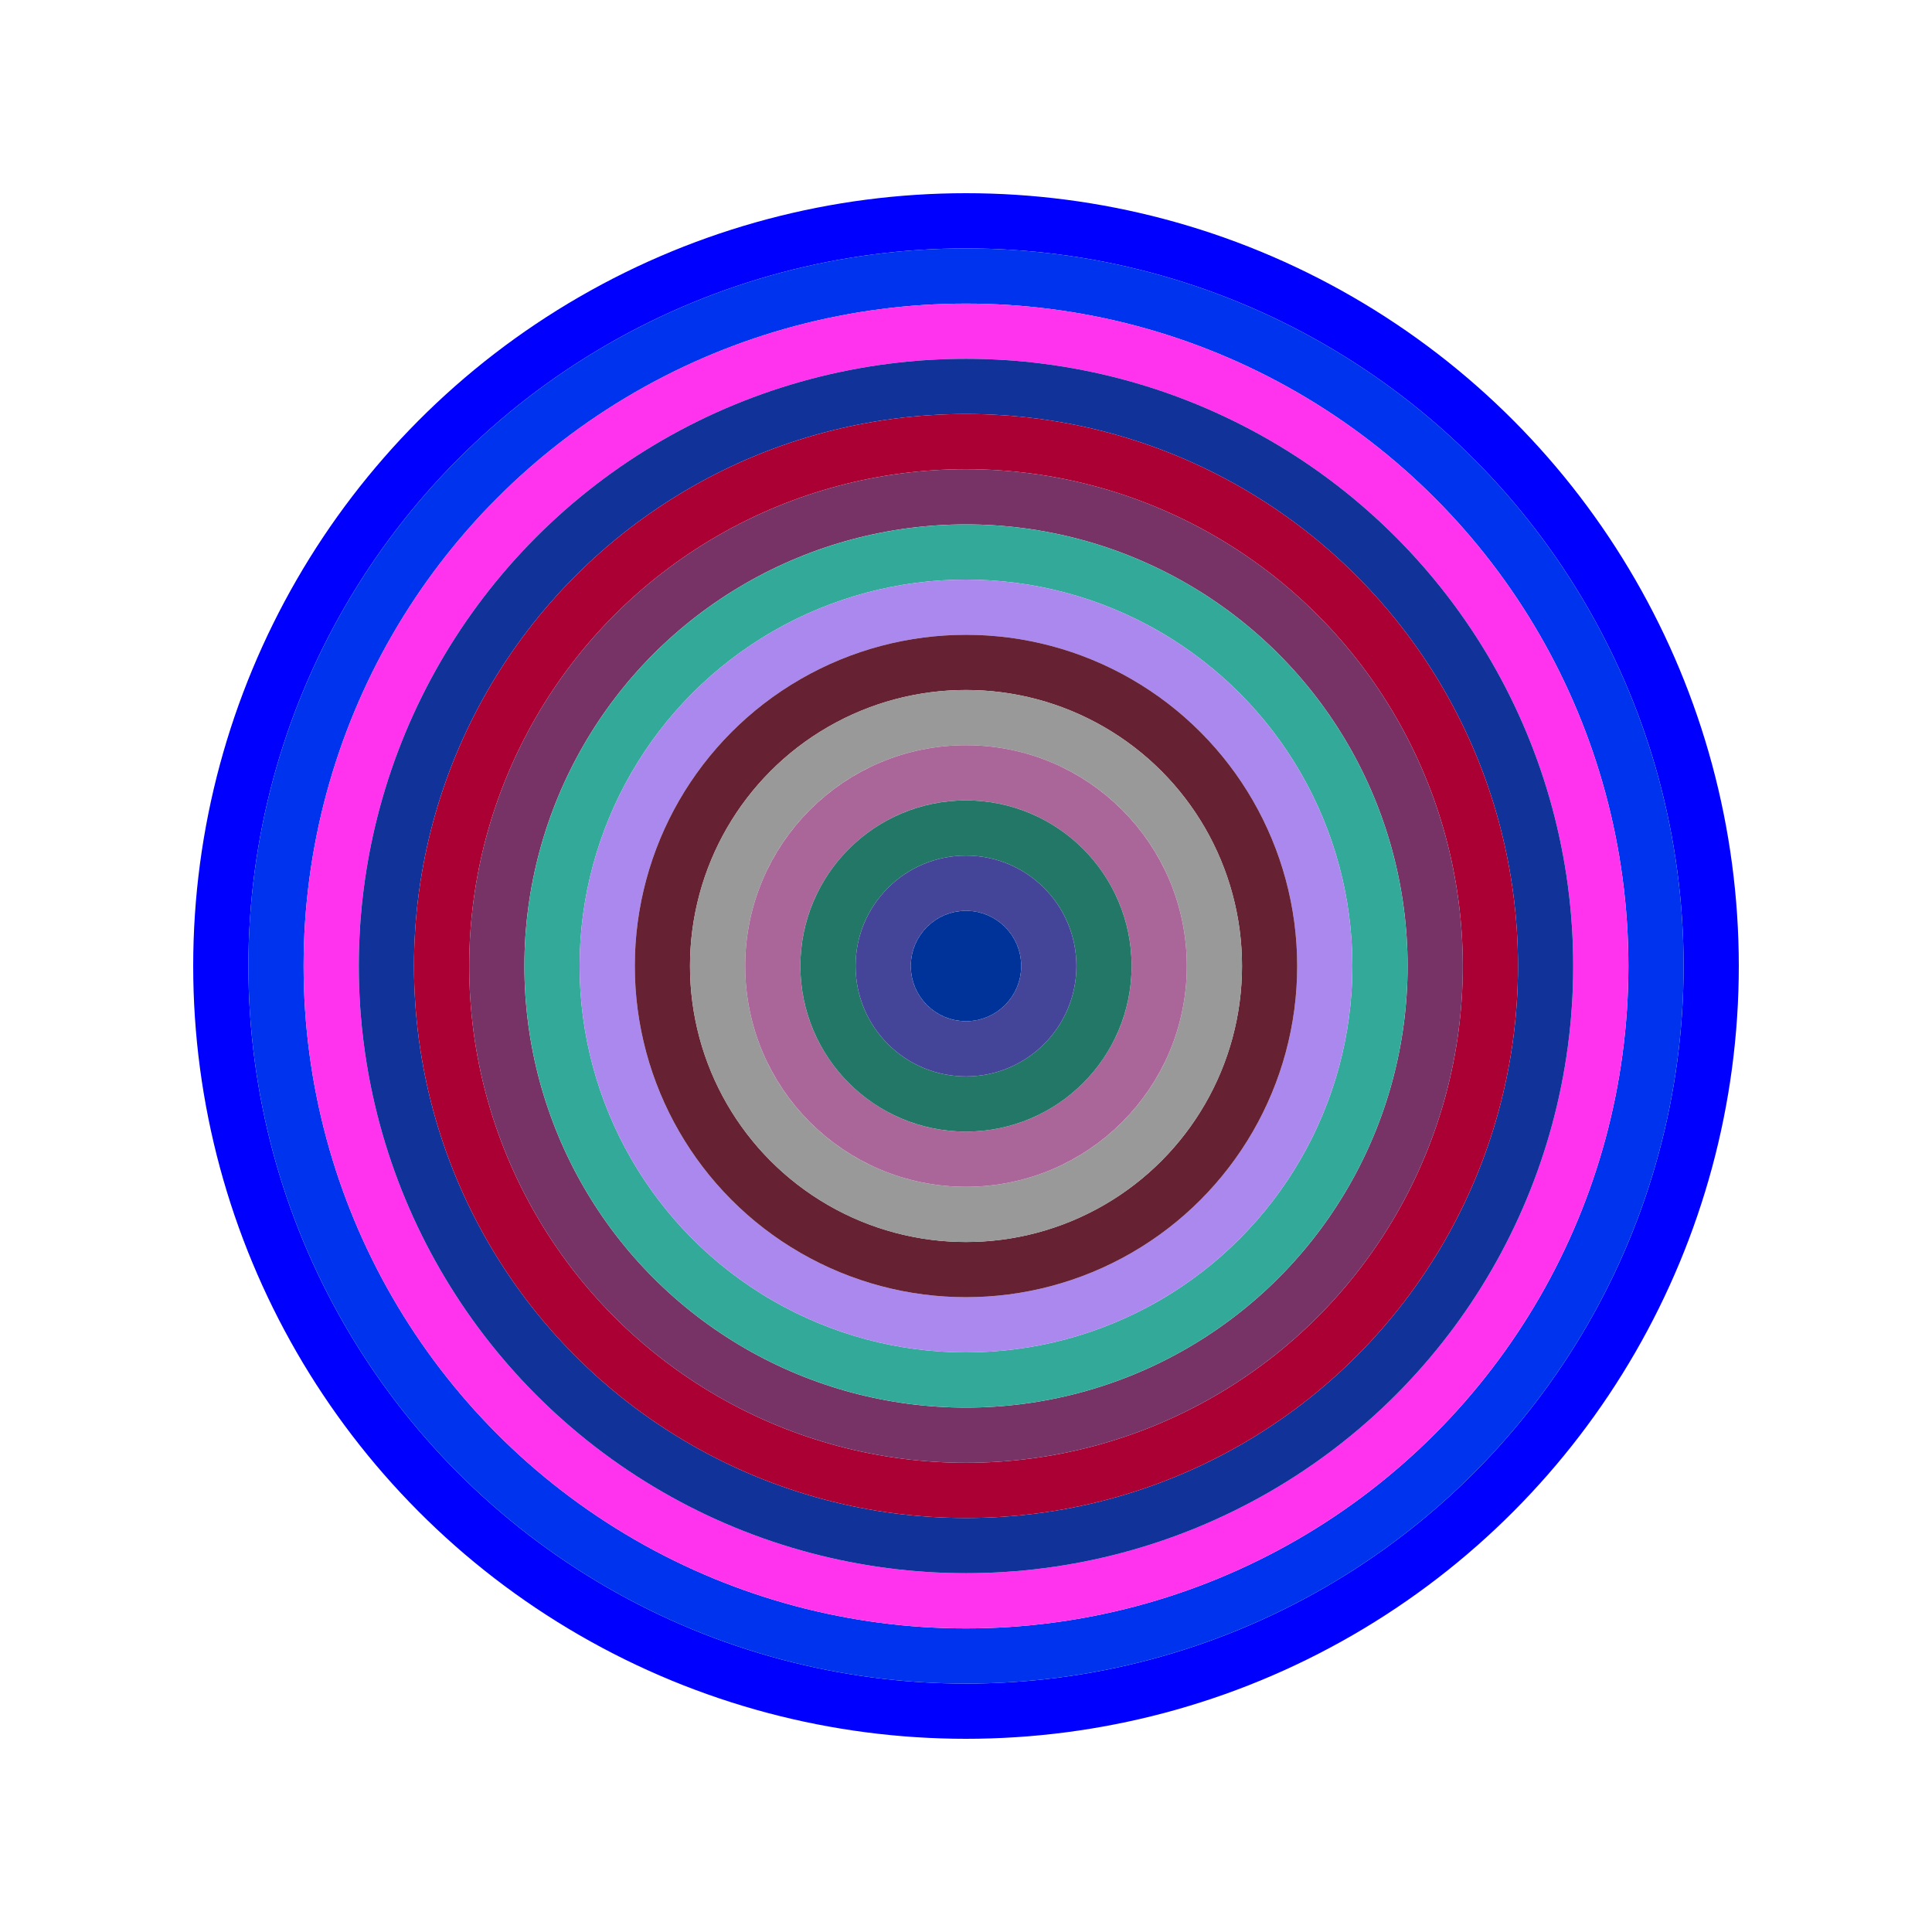
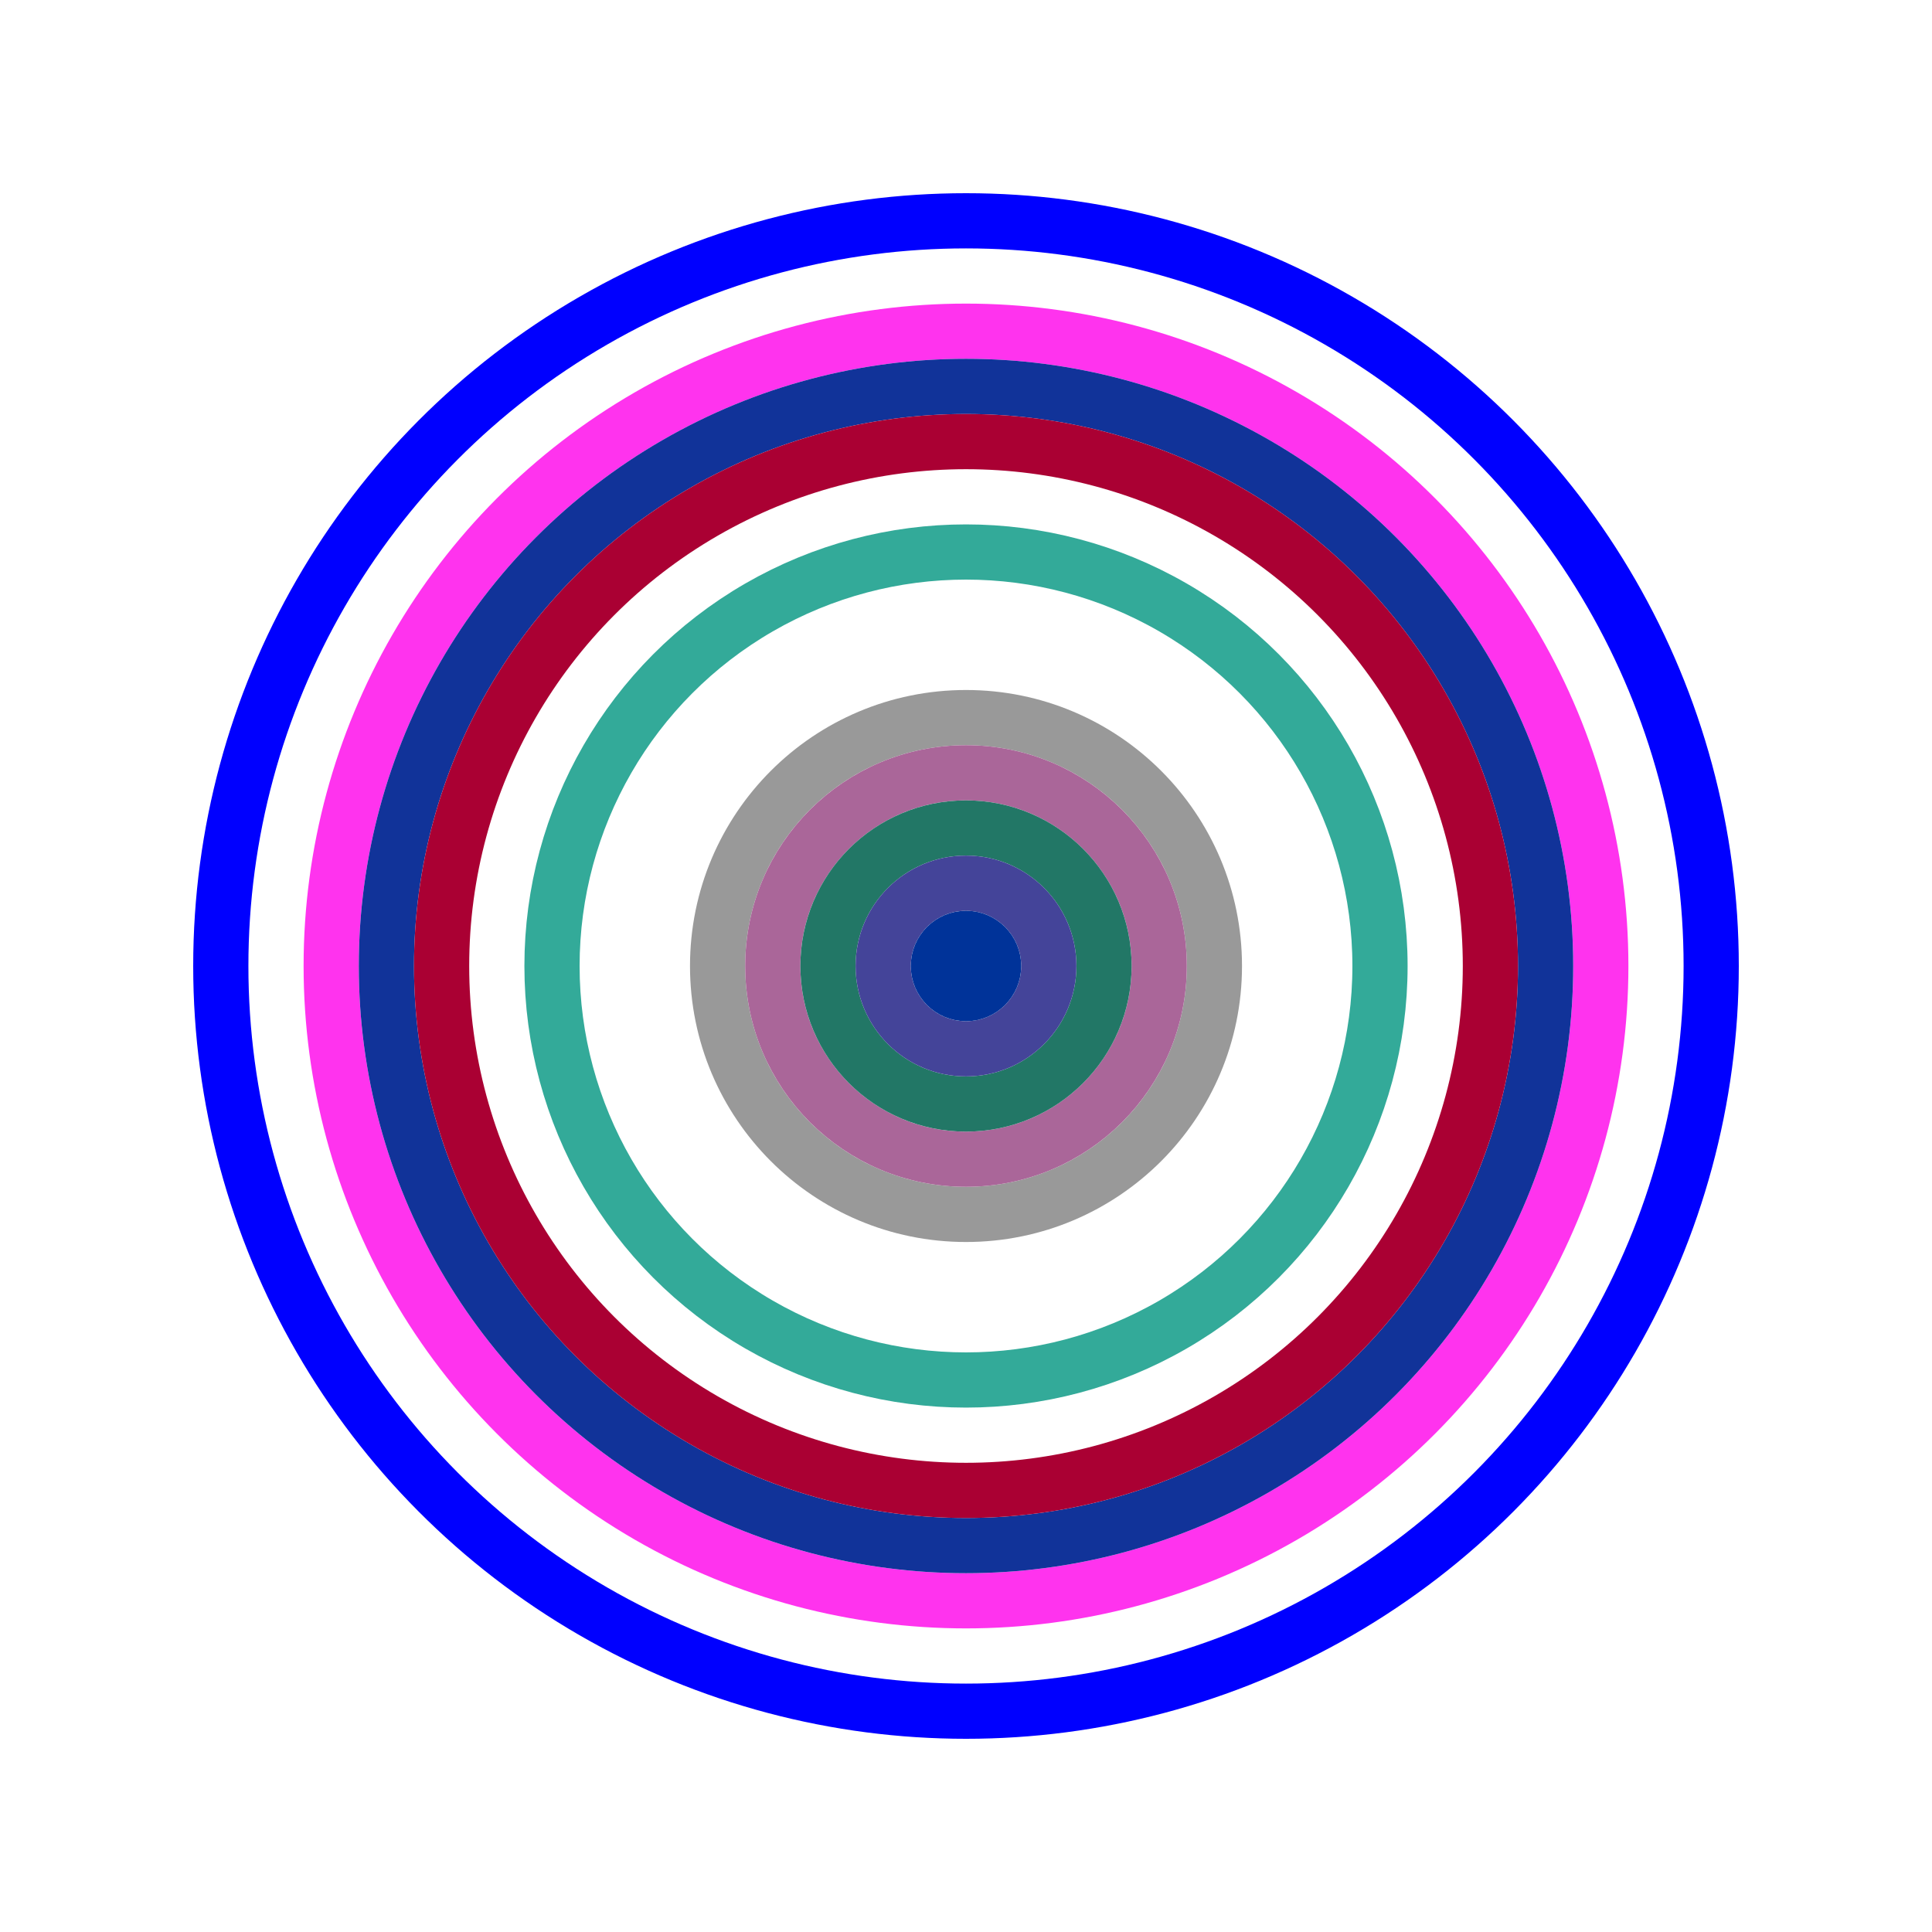
<svg xmlns="http://www.w3.org/2000/svg" id="0xf03Ef3E139A037363a9a8e623999A69276449039" viewBox="0 0 700 700">
  <style>.a{stroke-width:20;}</style>
  <g class="a" fill="none">
    <circle cx="350" cy="350" r="270" stroke="#00f" />
-     <circle cx="350" cy="350" r="250" stroke="#03E" />
    <circle cx="350" cy="350" r="230" stroke="#f3E" />
    <circle cx="350" cy="350" r="210" stroke="#139" />
    <circle cx="350" cy="350" r="190" stroke="#A03" />
-     <circle cx="350" cy="350" r="170" stroke="#736" />
    <circle cx="350" cy="350" r="150" stroke="#3a9" />
-     <circle cx="350" cy="350" r="130" stroke="#a8e" />
-     <circle cx="350" cy="350" r="110" stroke="#623" />
    <circle cx="350" cy="350" r="90" stroke="#999" />
    <circle cx="350" cy="350" r="70" stroke="#A69" />
    <circle cx="350" cy="350" r="50" stroke="#276" />
    <circle cx="350" cy="350" r="30" stroke="#449" />
    <circle cx="350" cy="350" r="10" stroke="#039" />
  </g>
</svg>